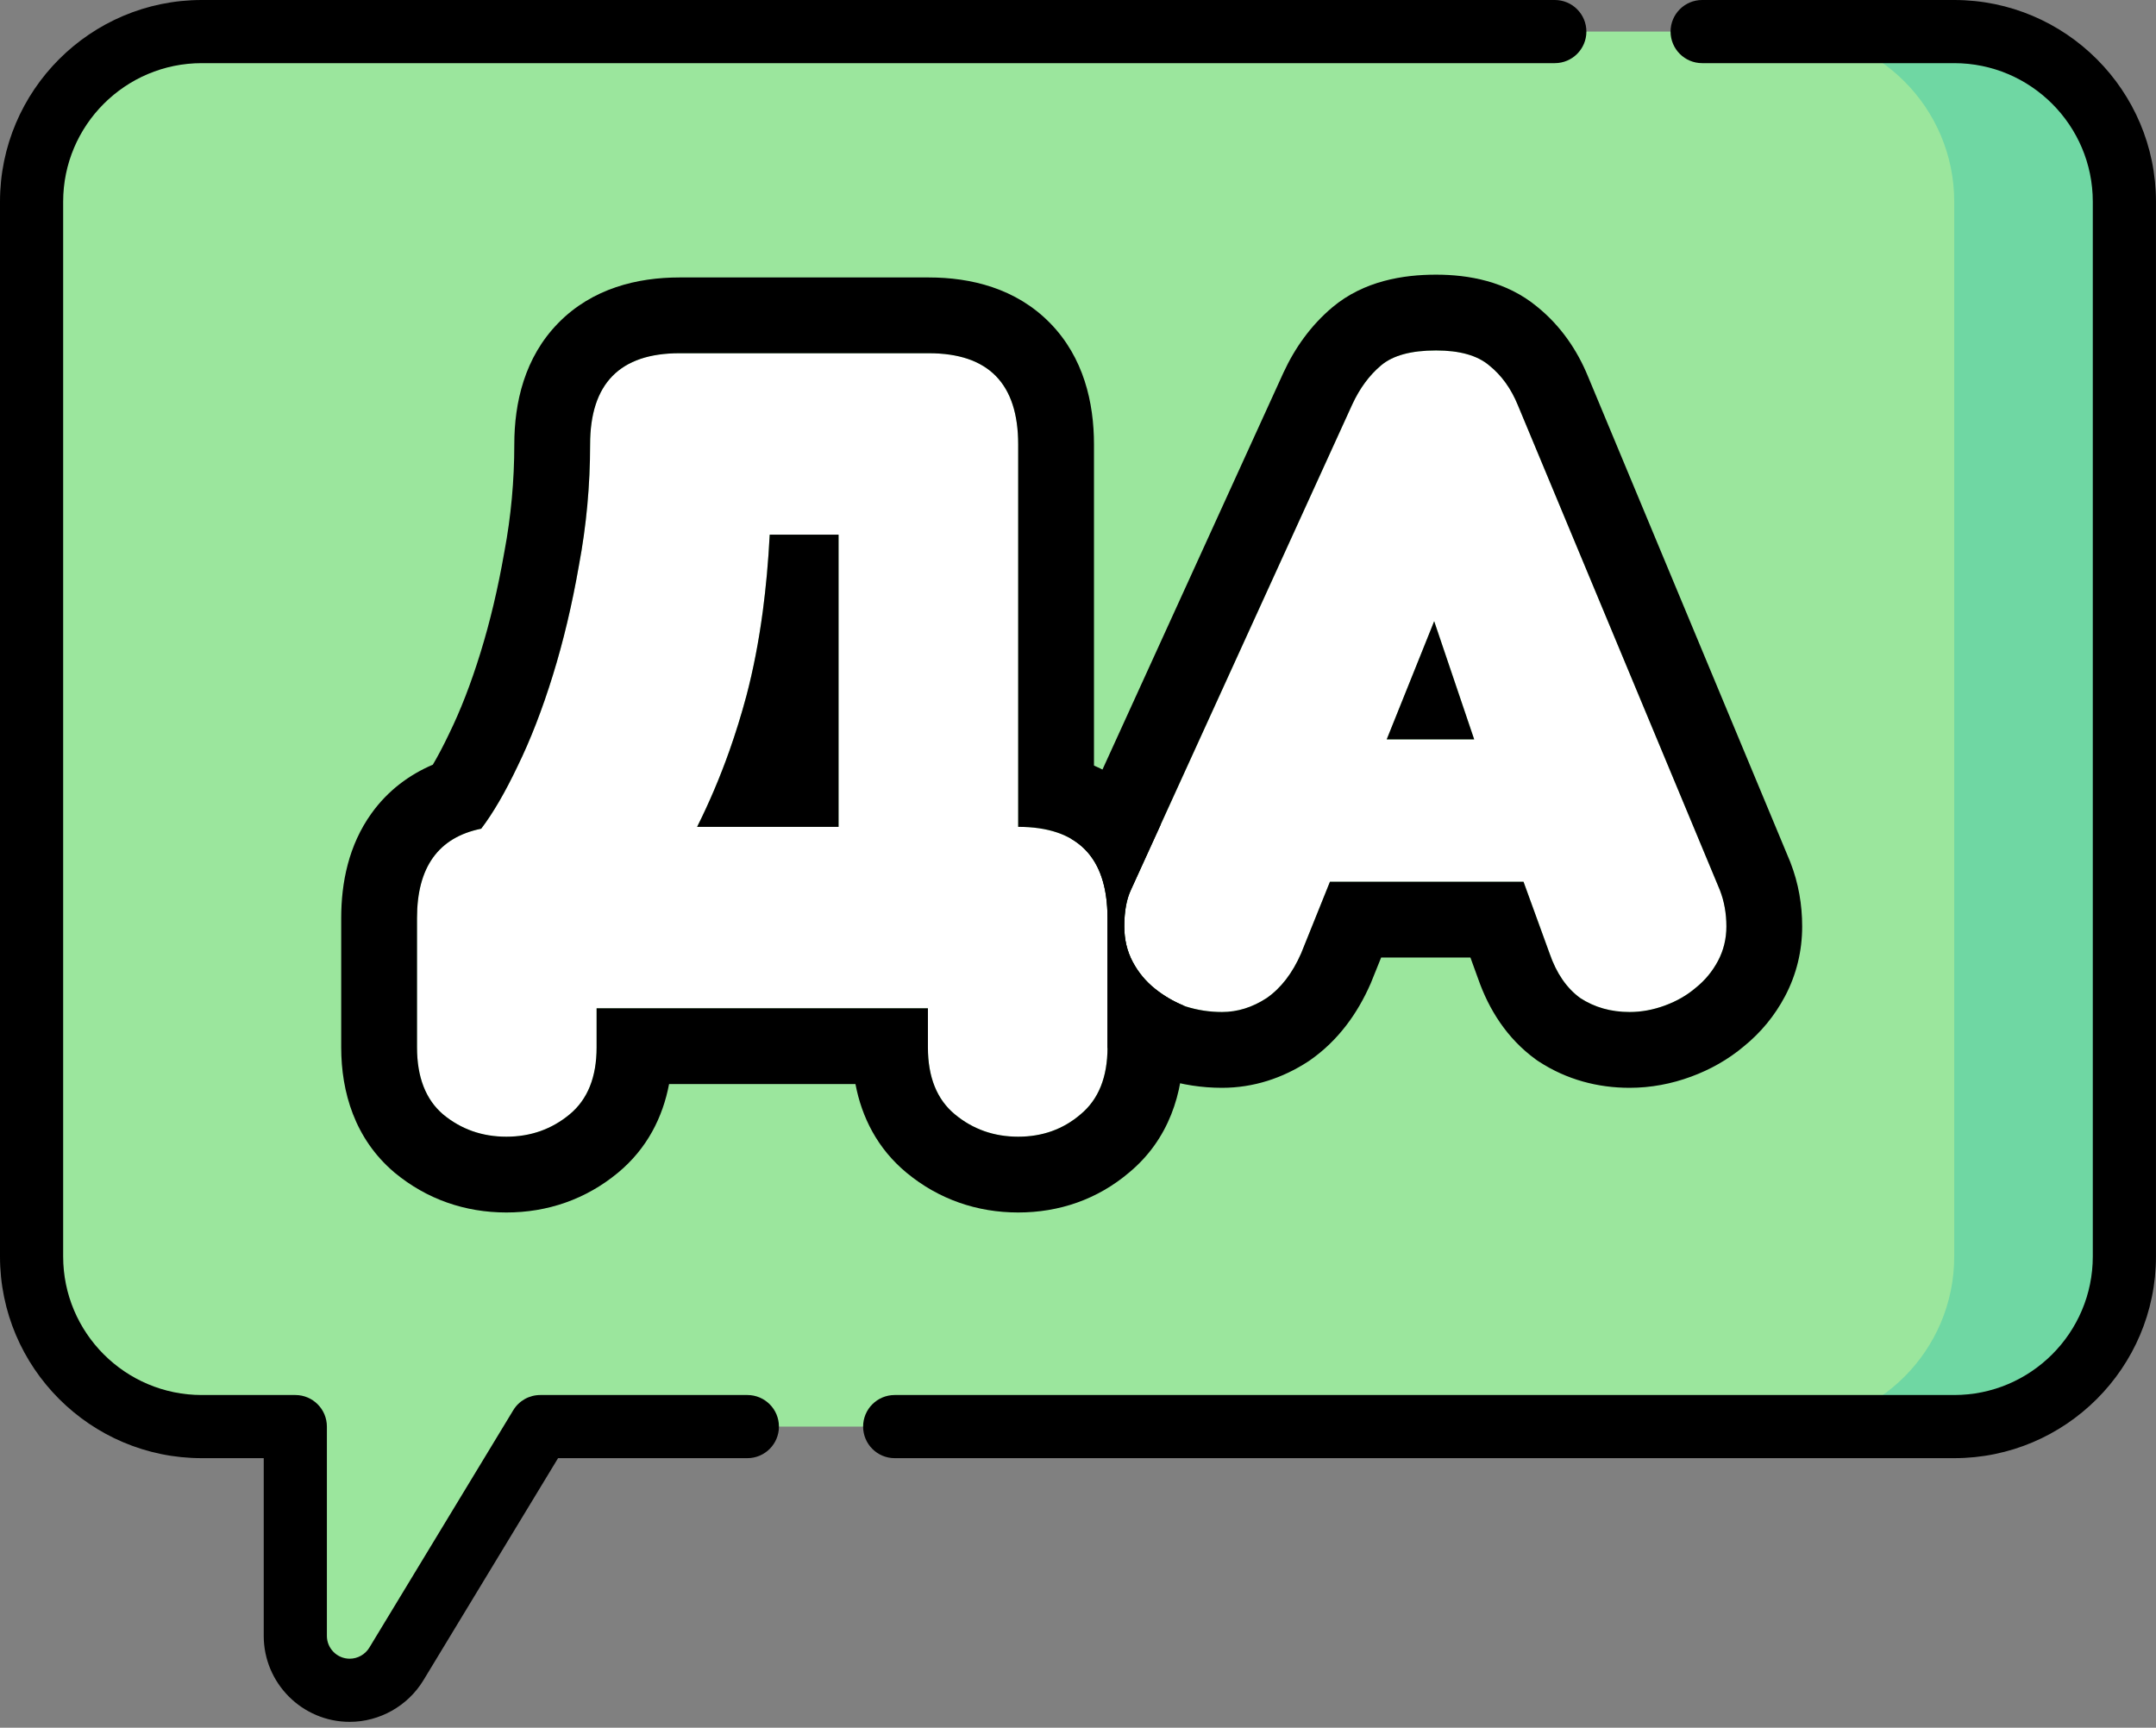
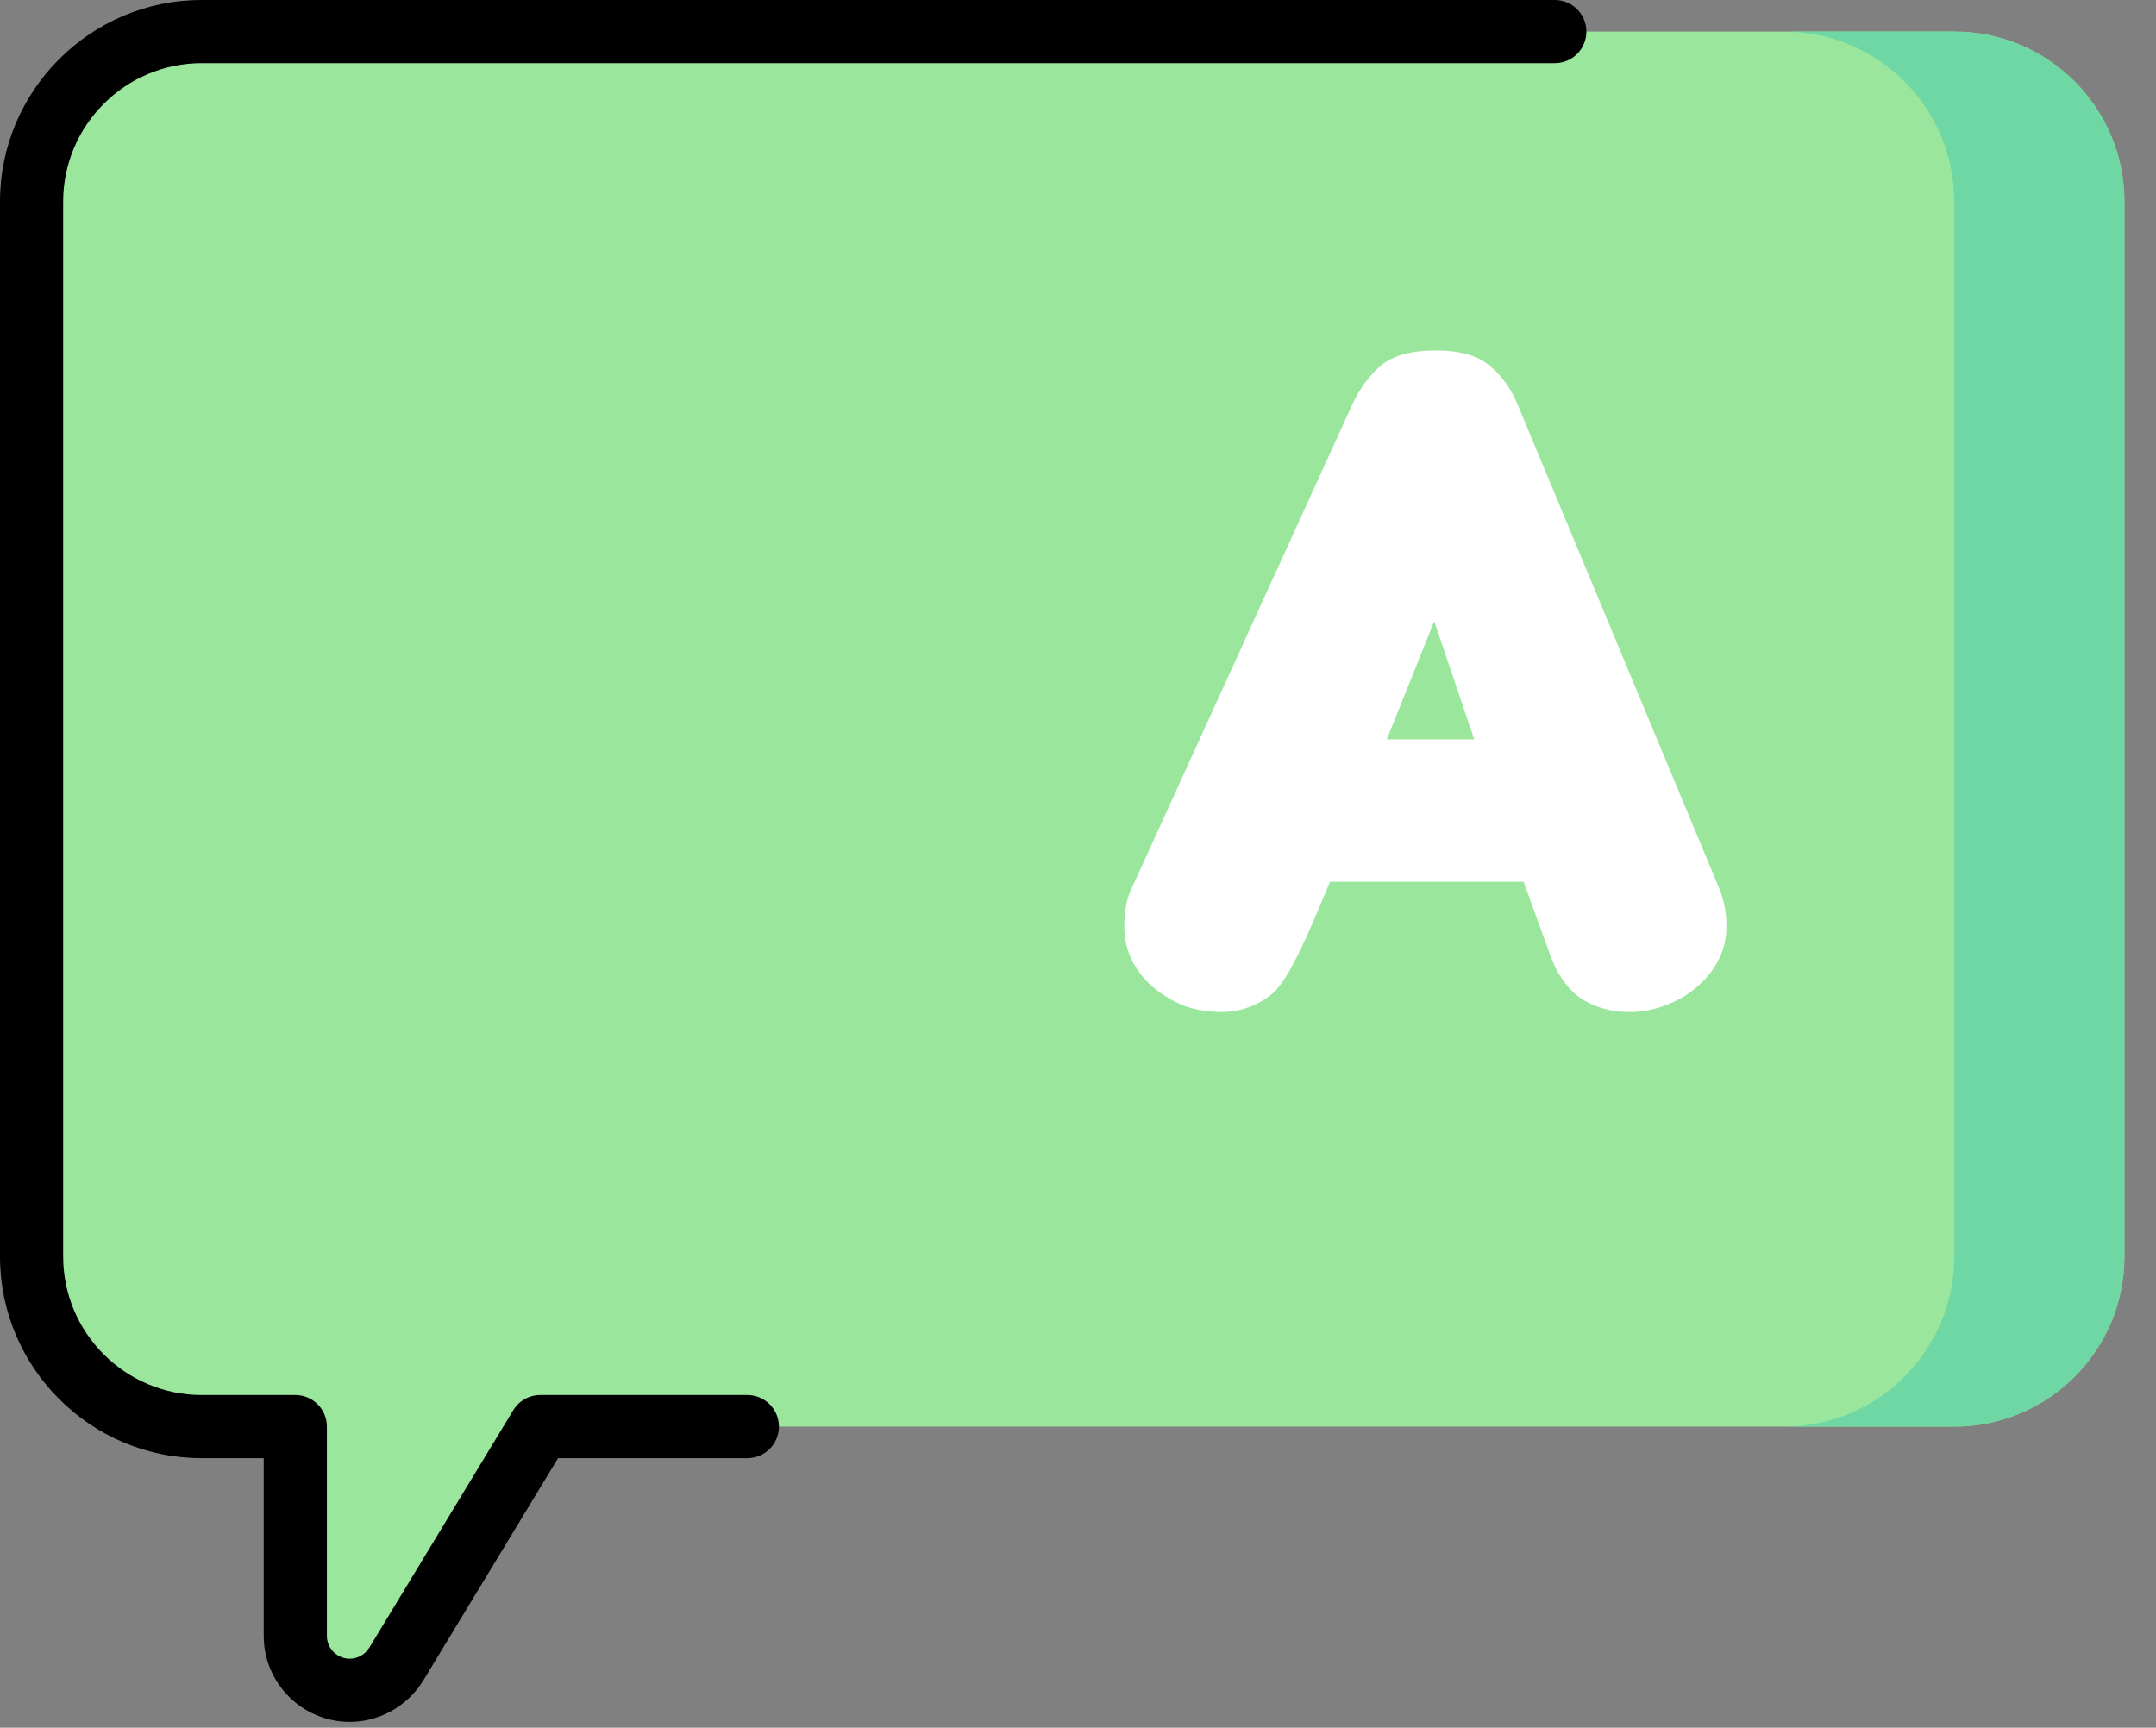
<svg xmlns="http://www.w3.org/2000/svg" width="136" height="109" viewBox="0 0 136 109" fill="none">
  <rect x="0" y="0" width="136" height="109" fill="#808080" stroke="none" />
  <path d="M123.275 1.992H12.725C6.798 1.992 1.992 6.798 1.992 12.725V79.27C1.992 85.197 6.798 90.002 12.725 90.002H18.628V103.206C18.628 105.102 20.165 106.639 22.061 106.639C23.262 106.639 24.375 106.012 24.997 104.985L34.079 90.002H123.275C129.202 90.002 134.008 85.197 134.008 79.27V12.725C134.008 6.798 129.202 1.992 123.275 1.992Z" fill="#9BE69D" />
  <path d="M123.272 1.992H112.539C118.467 1.992 123.272 6.798 123.272 12.725V79.27C123.272 85.197 118.466 90.002 112.539 90.002H123.272C129.2 90.002 134.005 85.197 134.005 79.27V12.725C134.005 6.798 129.2 1.992 123.272 1.992Z" fill="#6FD7A3" />
  <path d="M47.143 88.01H34.08C33.383 88.01 32.737 88.373 32.376 88.969L23.296 103.95C23.035 104.379 22.561 104.646 22.06 104.646C21.266 104.646 20.62 104 20.62 103.206V90.002C20.62 88.901 19.729 88.01 18.628 88.01H12.726C7.906 88.01 3.984 84.089 3.984 79.27V12.723C3.984 7.905 7.906 3.984 12.726 3.984H98.077C99.177 3.984 100.069 3.092 100.069 1.992C100.069 0.892 99.177 0 98.077 0H12.726C5.709 0 0 5.708 0 12.723V79.27C0 86.286 5.709 91.994 12.726 91.994H16.636V103.206C16.636 106.197 19.069 108.63 22.06 108.63C23.942 108.63 25.72 107.63 26.702 106.018L35.202 91.994H47.143C48.243 91.994 49.135 91.102 49.135 90.002C49.135 88.901 48.243 88.01 47.143 88.01Z" fill="black" />
-   <path d="M123.271 0H107.371C106.271 0 105.379 0.892 105.379 1.992C105.379 3.092 106.271 3.984 107.371 3.984H123.271C128.091 3.984 132.013 7.905 132.013 12.723V79.27C132.013 84.089 128.091 88.01 123.271 88.01H56.438C55.337 88.01 54.445 88.901 54.445 90.002C54.445 91.102 55.337 91.994 56.438 91.994H123.271C130.289 91.994 135.998 86.286 135.998 79.27V12.723C135.998 5.708 130.289 0 123.271 0Z" fill="black" />
-   <path d="M87.476 46.647H92.994L90.47 39.192L87.476 46.647ZM96.106 55.629H83.895L82.076 60.149C81.528 61.401 80.804 62.341 79.903 62.967C79.003 63.554 78.064 63.847 77.086 63.847C76.303 63.847 75.54 63.73 74.796 63.495C74.092 63.221 73.446 62.849 72.859 62.38C72.272 61.91 71.802 61.343 71.45 60.677C71.098 60.012 70.922 59.269 70.922 58.447C70.922 57.507 71.059 56.744 71.333 56.157L85.304 25.514C85.774 24.497 86.38 23.675 87.124 23.049C87.868 22.422 89.022 22.109 90.587 22.109C92.075 22.109 93.19 22.422 93.933 23.049C94.716 23.675 95.323 24.516 95.753 25.573L108.492 56.157C108.766 56.862 108.903 57.625 108.903 58.447C108.903 59.229 108.727 59.953 108.374 60.619C108.022 61.284 107.553 61.851 106.966 62.321C106.418 62.791 105.772 63.162 105.028 63.436C104.285 63.71 103.541 63.847 102.798 63.847C101.624 63.847 100.587 63.554 99.686 62.967C98.825 62.341 98.18 61.401 97.749 60.149L96.106 55.629Z" fill="white" />
-   <path d="M37.634 63.612V66.078C37.634 67.956 37.067 69.365 35.932 70.304C34.797 71.244 33.467 71.713 31.94 71.713C30.414 71.713 29.083 71.244 27.948 70.304C26.853 69.365 26.305 67.956 26.305 66.078V57.918C26.305 54.709 27.655 52.83 30.355 52.282C31.099 51.304 31.862 49.993 32.645 48.349C33.467 46.666 34.21 44.749 34.875 42.596C35.541 40.444 36.089 38.135 36.519 35.669C36.989 33.165 37.224 30.621 37.224 28.038C37.224 24.203 39.102 22.285 42.859 22.285H58.591C62.348 22.285 64.227 24.203 64.227 28.038V52.165C67.984 52.165 69.862 54.083 69.862 57.918V66.078C69.862 67.956 69.295 69.365 68.16 70.304C67.064 71.244 65.753 71.713 64.227 71.713C62.701 71.713 61.37 71.244 60.235 70.304C59.1 69.365 58.533 67.956 58.533 66.078V63.612H37.634ZM52.897 33.732H48.553C48.358 37.528 47.868 40.914 47.086 43.888C46.303 46.823 45.266 49.582 43.974 52.165H52.897V33.732Z" fill="white" />
-   <path fill-rule="evenodd" clip-rule="evenodd" d="M74.793 63.495C75.537 63.73 76.3 63.847 77.083 63.847C78.061 63.847 79 63.554 79.901 62.967C80.801 62.341 81.525 61.401 82.073 60.149L83.892 55.629H96.103L97.746 60.149C98.177 61.401 98.823 62.341 99.683 62.967C100.584 63.554 101.621 63.847 102.795 63.847C103.538 63.847 104.282 63.71 105.025 63.436C105.769 63.162 106.415 62.791 106.963 62.321C107.55 61.851 108.019 61.284 108.372 60.619C108.724 59.953 108.9 59.229 108.9 58.447C108.9 57.625 108.763 56.862 108.489 56.157L95.75 25.573C95.32 24.516 94.713 23.675 93.931 23.049C93.187 22.422 92.072 22.109 90.585 22.109C89.019 22.109 87.865 22.422 87.121 23.049C86.377 23.675 85.771 24.497 85.301 25.514L71.33 56.157C71.056 56.744 70.919 57.507 70.919 58.447C70.919 59.269 71.095 60.012 71.447 60.677C71.799 61.343 72.269 61.91 72.856 62.38C73.443 62.849 74.089 63.221 74.793 63.495ZM69.479 55.313C69.477 55.306 69.474 55.298 69.471 55.29C69.099 54.225 68.46 53.433 67.555 52.912L80.955 23.521L80.96 23.511C81.679 21.953 82.685 20.534 84.041 19.391C86.037 17.711 88.537 17.328 90.585 17.328C92.61 17.328 95.01 17.734 96.961 19.35C98.436 20.543 99.482 22.068 100.171 23.75L112.925 54.371L112.945 54.424C113.452 55.728 113.681 57.084 113.681 58.447C113.681 59.977 113.329 61.473 112.597 62.856C111.952 64.075 111.082 65.134 110.013 66.004C109.008 66.851 107.878 67.481 106.678 67.923C105.441 68.379 104.139 68.629 102.795 68.629C100.783 68.629 98.82 68.112 97.072 66.972L96.97 66.905L96.871 66.834C95.056 65.513 93.913 63.683 93.24 61.748L92.754 60.41H87.122L86.481 62L86.453 62.065C85.638 63.928 84.415 65.65 82.631 66.892L82.572 66.933L82.512 66.972C80.915 68.013 79.079 68.629 77.083 68.629C75.814 68.629 74.565 68.437 73.354 68.054L73.205 68.008L73.06 67.951C71.906 67.502 70.837 66.888 69.869 66.113C69.867 66.111 69.864 66.109 69.861 66.106C69.861 66.097 69.861 66.088 69.861 66.078V57.918C69.861 56.92 69.734 56.052 69.479 55.313ZM92.991 46.647L90.467 39.192L87.473 46.647H92.991Z" fill="black" />
-   <path fill-rule="evenodd" clip-rule="evenodd" d="M27.948 70.304C26.853 69.365 26.305 67.956 26.305 66.078V57.918C26.305 54.709 27.655 52.83 30.355 52.282C31.099 51.304 31.862 49.993 32.645 48.349C33.467 46.666 34.21 44.749 34.875 42.596C35.541 40.444 36.089 38.135 36.519 35.669C36.989 33.165 37.224 30.621 37.224 28.038C37.224 24.203 39.102 22.285 42.859 22.285H58.591C62.348 22.285 64.227 24.203 64.227 28.038V52.165C67.984 52.165 69.862 54.083 69.862 57.918V66.078C69.862 67.956 69.295 69.365 68.16 70.304C67.064 71.244 65.753 71.713 64.227 71.713C62.701 71.713 61.37 71.244 60.235 70.304C59.1 69.365 58.533 67.956 58.533 66.078V63.612H37.634V66.078C37.634 67.956 37.067 69.365 35.932 70.304C34.797 71.244 33.467 71.713 31.94 71.713C30.414 71.713 29.083 71.244 27.948 70.304ZM42.205 68.393C41.809 70.476 40.825 72.461 38.98 73.988C36.955 75.664 34.536 76.494 31.94 76.494C29.345 76.494 26.925 75.664 24.9 73.988L24.868 73.961L24.837 73.934C22.382 71.83 21.523 68.902 21.523 66.078V57.918C21.523 55.69 21.988 53.325 23.435 51.312C24.471 49.87 25.819 48.875 27.304 48.243C27.615 47.716 27.957 47.072 28.328 46.294L28.338 46.272L28.348 46.251C29.043 44.829 29.701 43.147 30.307 41.184C30.907 39.245 31.41 37.135 31.809 34.847L31.814 34.818L31.82 34.788C32.234 32.578 32.442 30.329 32.442 28.038C32.442 25.408 33.086 22.552 35.217 20.378C37.365 18.184 40.218 17.504 42.859 17.504H58.591C61.232 17.504 64.085 18.184 66.234 20.378C68.364 22.552 69.008 25.408 69.008 28.038V48.297C70.036 48.744 71.009 49.379 71.869 50.258C72.408 50.808 72.853 51.402 73.215 52.025L71.331 56.157C71.111 56.63 70.979 57.217 70.936 57.918C70.926 58.087 70.92 58.264 70.92 58.446C70.92 59.268 71.097 60.012 71.449 60.677C71.801 61.342 72.271 61.91 72.858 62.379C73.402 62.815 73.998 63.167 74.644 63.434V66.078C74.644 68.944 73.739 71.875 71.241 73.96C69.232 75.67 66.81 76.494 64.227 76.494C61.631 76.494 59.212 75.664 57.187 73.988C55.342 72.461 54.358 70.476 53.962 68.393H42.205ZM48.116 38.568C48.32 37.038 48.466 35.426 48.553 33.732H52.897V52.165H43.974C44.74 50.633 45.417 49.039 46.004 47.384C46.406 46.248 46.767 45.082 47.086 43.888C47.519 42.241 47.862 40.467 48.116 38.568Z" fill="black" />
+   <path d="M87.476 46.647H92.994L90.47 39.192L87.476 46.647ZM96.106 55.629H83.895C81.528 61.401 80.804 62.341 79.903 62.967C79.003 63.554 78.064 63.847 77.086 63.847C76.303 63.847 75.54 63.73 74.796 63.495C74.092 63.221 73.446 62.849 72.859 62.38C72.272 61.91 71.802 61.343 71.45 60.677C71.098 60.012 70.922 59.269 70.922 58.447C70.922 57.507 71.059 56.744 71.333 56.157L85.304 25.514C85.774 24.497 86.38 23.675 87.124 23.049C87.868 22.422 89.022 22.109 90.587 22.109C92.075 22.109 93.19 22.422 93.933 23.049C94.716 23.675 95.323 24.516 95.753 25.573L108.492 56.157C108.766 56.862 108.903 57.625 108.903 58.447C108.903 59.229 108.727 59.953 108.374 60.619C108.022 61.284 107.553 61.851 106.966 62.321C106.418 62.791 105.772 63.162 105.028 63.436C104.285 63.71 103.541 63.847 102.798 63.847C101.624 63.847 100.587 63.554 99.686 62.967C98.825 62.341 98.18 61.401 97.749 60.149L96.106 55.629Z" fill="white" />
</svg>